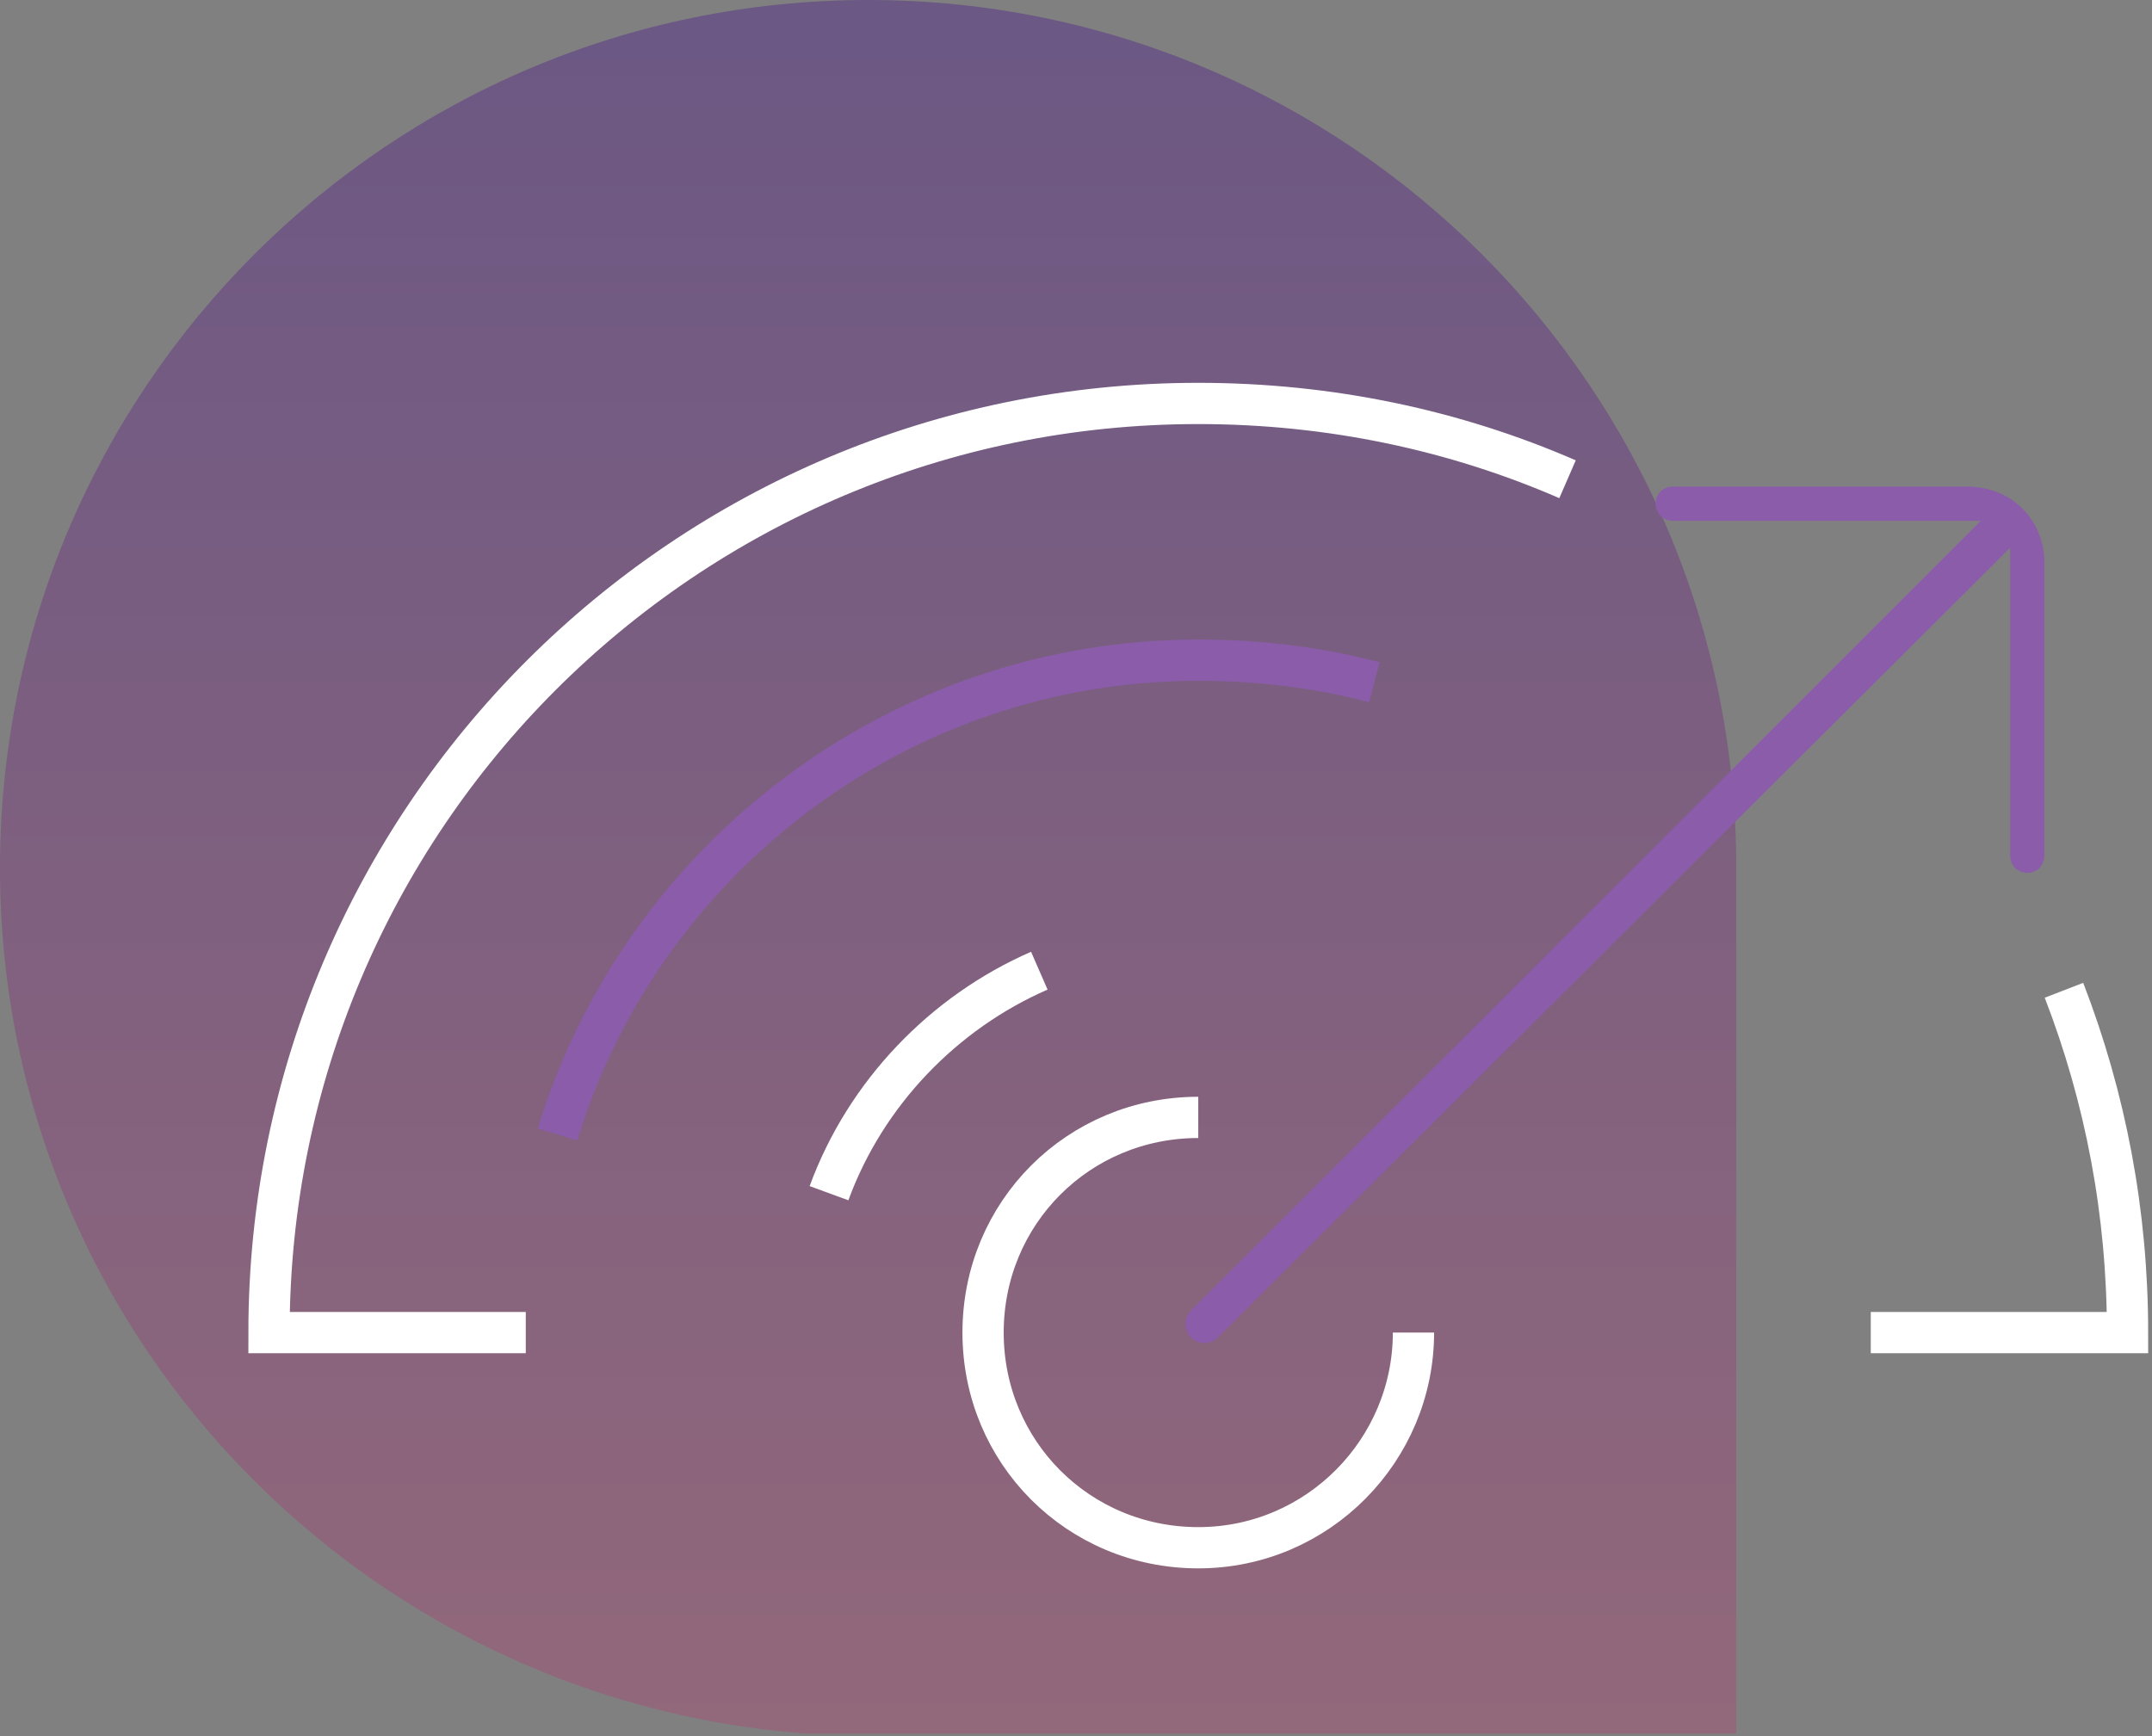
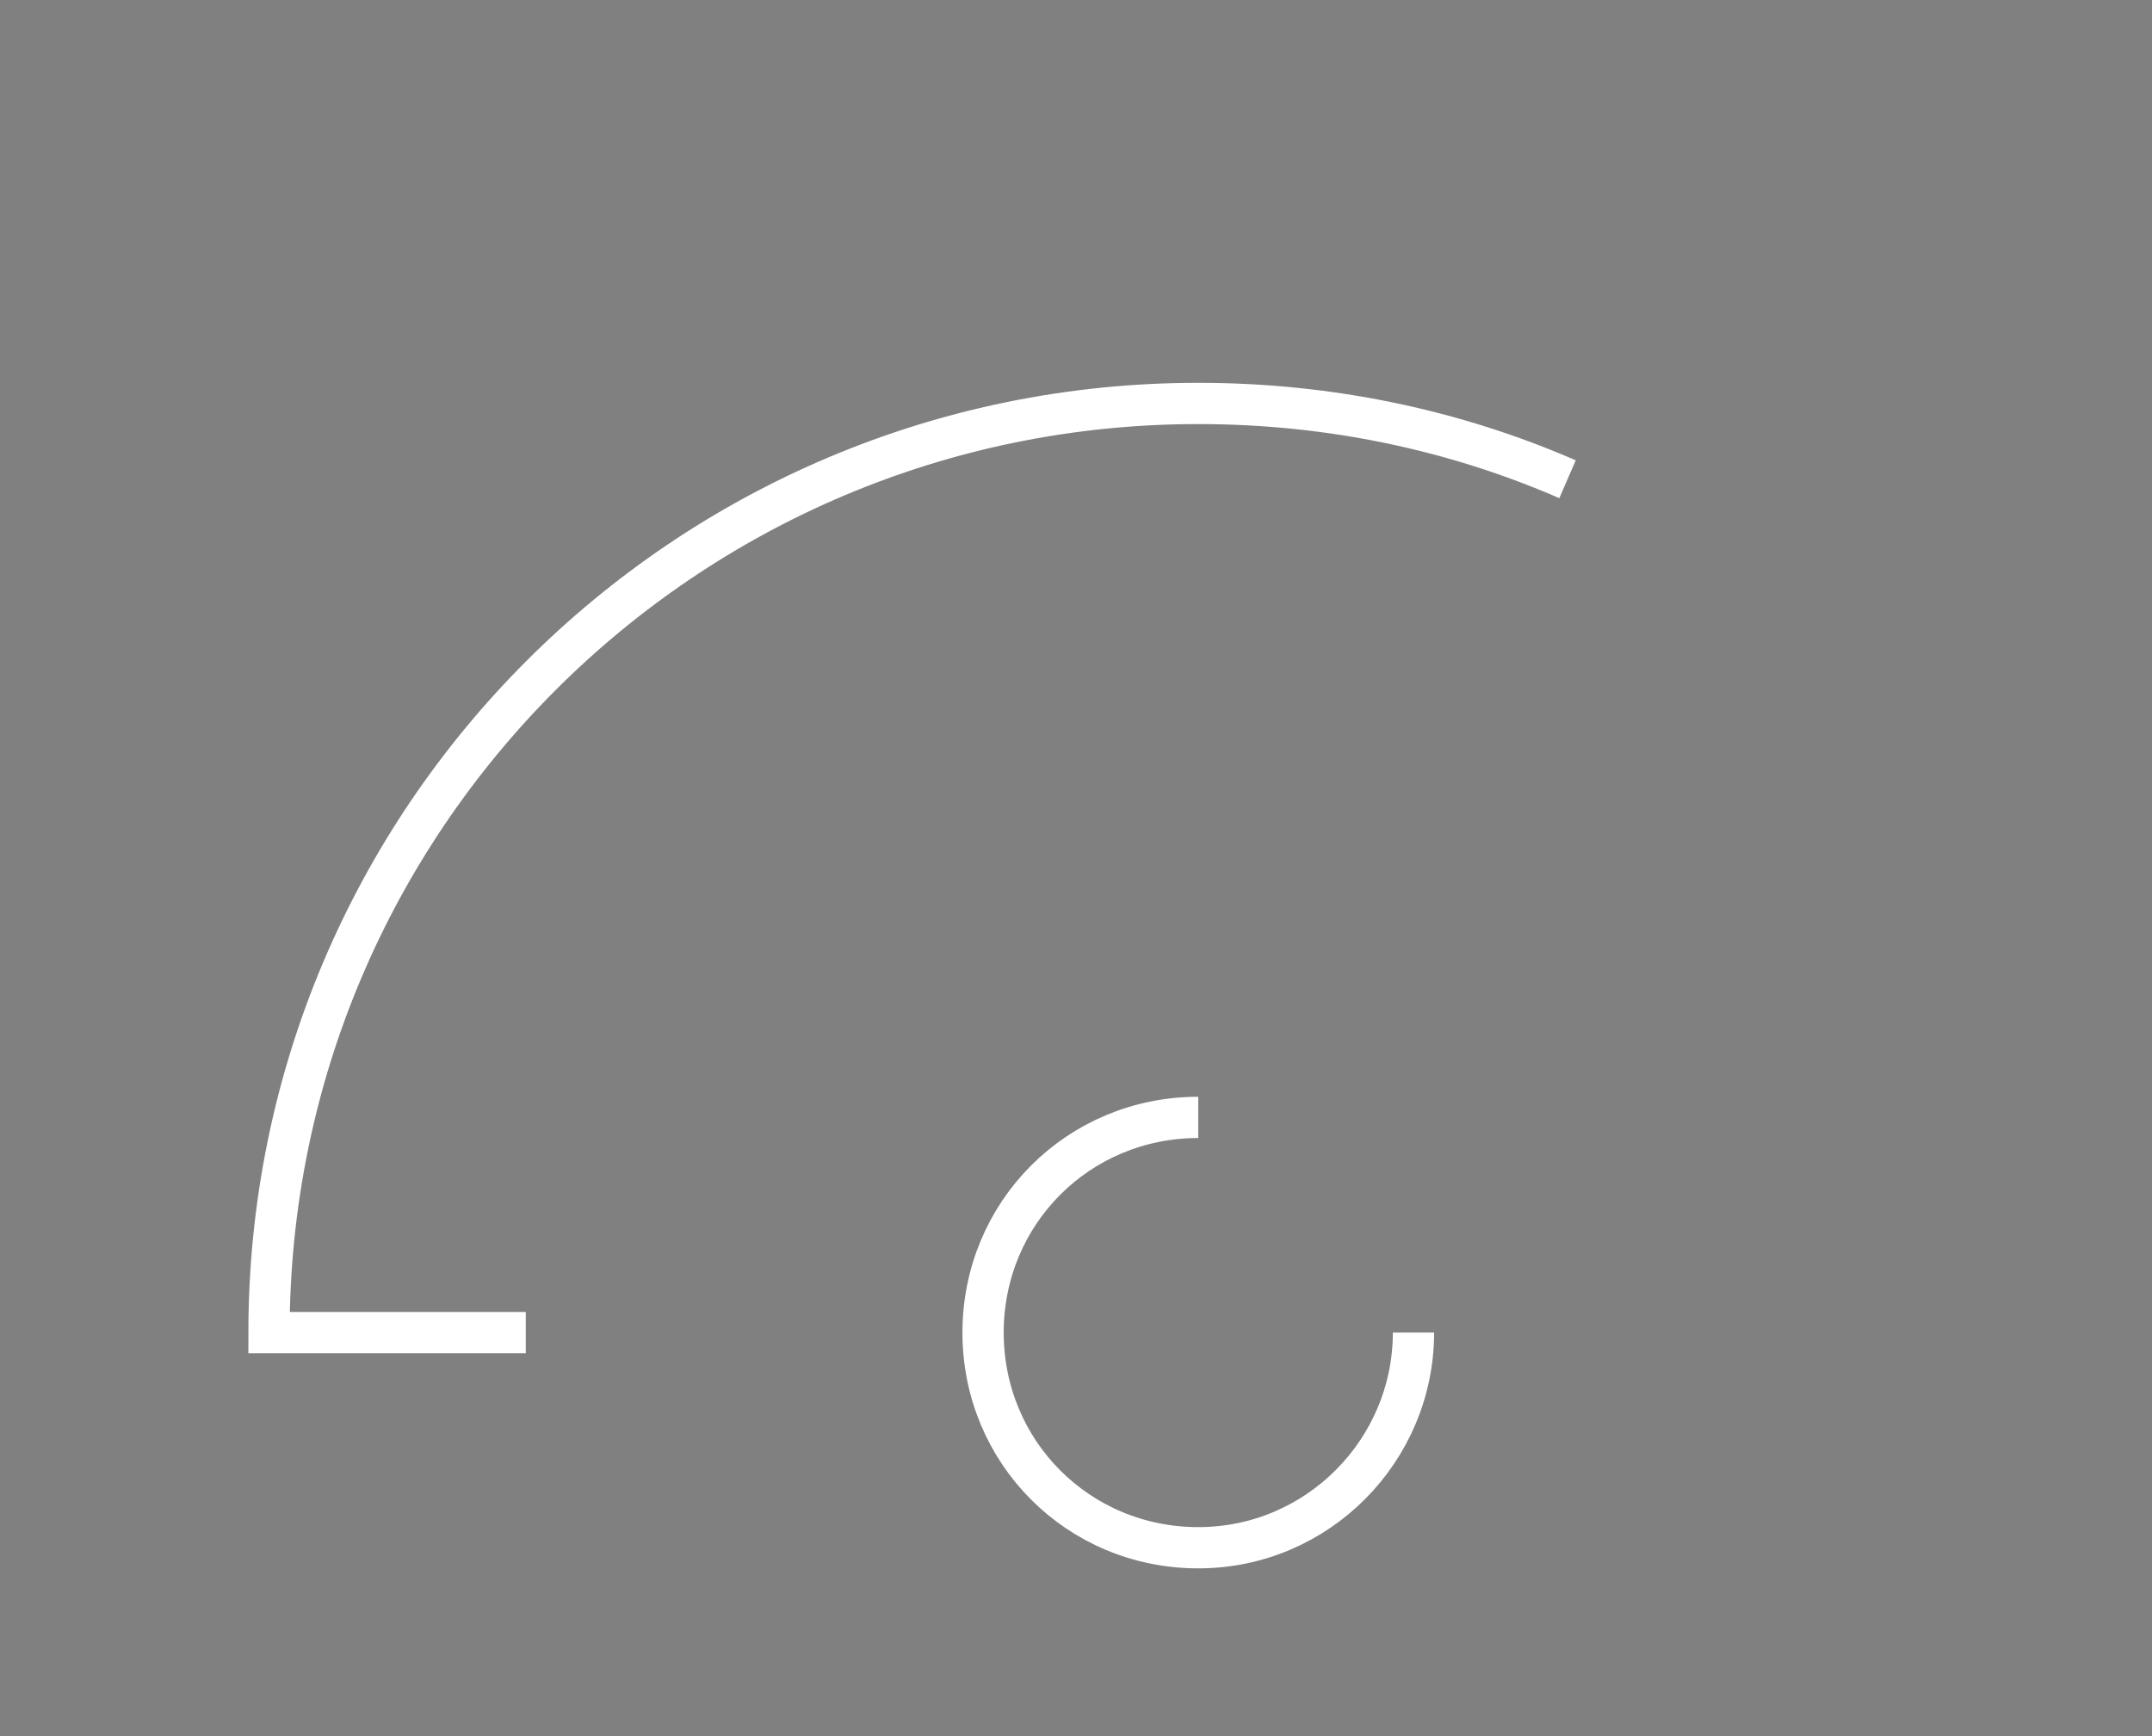
<svg xmlns="http://www.w3.org/2000/svg" width="88" height="71" viewBox="0 0 88 71" fill="none">
  <rect x="0" y="0" width="88" height="71" fill="#808080" stroke="none" />
  <g clip-path="url(#clip0_111_439)">
-     <path opacity="0.36" d="M35.5 0C55.1 0 71 15.9 71 35.5V71H35.5C15.9 70.9 0 55.1 0 35.5C0 15.9 15.9 0 35.5 0Z" fill="url(#paint0_linear_111_439)" />
    <path d="M57.8 54.499C57.8 59.299 53.9 63.299 49 63.299C44.1 63.299 40.2 59.399 40.2 54.499C40.2 49.599 44.1 45.699 49 45.699" stroke="white" stroke-width="1.687" stroke-miterlimit="10" />
-     <path d="M82.7 20.8C83.3 21.4 83.6 22.2 83.6 23V35C83.6 35.2 83.5 35.4 83.4 35.5C83.3 35.6 83.1 35.7 82.9 35.7C82.7 35.7 82.5 35.6 82.4 35.5C82.3 35.4 82.2 35.2 82.2 35V22.4L49.8 54.7C49.5 55 49 55 48.7 54.7C48.4 54.4 48.4 53.9 48.7 53.6L81 21.3H68.4C68.2 21.3 68 21.2 67.9 21.1C67.8 21 67.7 20.8 67.7 20.6C67.7 20.4 67.8 20.2 67.9 20.1C68 20 68.2 19.9 68.4 19.9H80.4C81.3 19.9 82.1 20.2 82.7 20.8Z" fill="#8B5CAA" />
-     <path d="M33.9 48.799C35.4 44.699 38.6 41.399 42.5 39.699" stroke="white" stroke-width="1.687" stroke-miterlimit="10" />
-     <path d="M22.8 46.4C26.2 35.2 36.7 27 49 27C51.5 27 53.9 27.3 56.2 27.9" stroke="#8B5CAA" stroke-width="1.687" stroke-miterlimit="10" />
    <path d="M64.1 19.6C59.5 17.6 54.4 16.5 49 16.5C28 16.5 11 33.5 11 54.5H21.5" stroke="white" stroke-width="1.687" stroke-miterlimit="10" />
-     <path d="M76.5 54.5H87C87 49.6 86.1 44.9 84.4 40.5" stroke="white" stroke-width="1.687" stroke-miterlimit="10" />
  </g>
  <defs>
    <linearGradient id="paint0_linear_111_439" x1="35.47" y1="-9.715" x2="35.47" y2="129.518" gradientUnits="userSpaceOnUse">
      <stop stop-color="#370A8E" />
      <stop offset="0.813" stop-color="#E45166" />
      <stop offset="1" stop-color="#EF8465" />
    </linearGradient>
    <clipPath id="clip0_111_439">
      <rect width="87.9" height="70.9" fill="white" />
    </clipPath>
  </defs>
</svg>